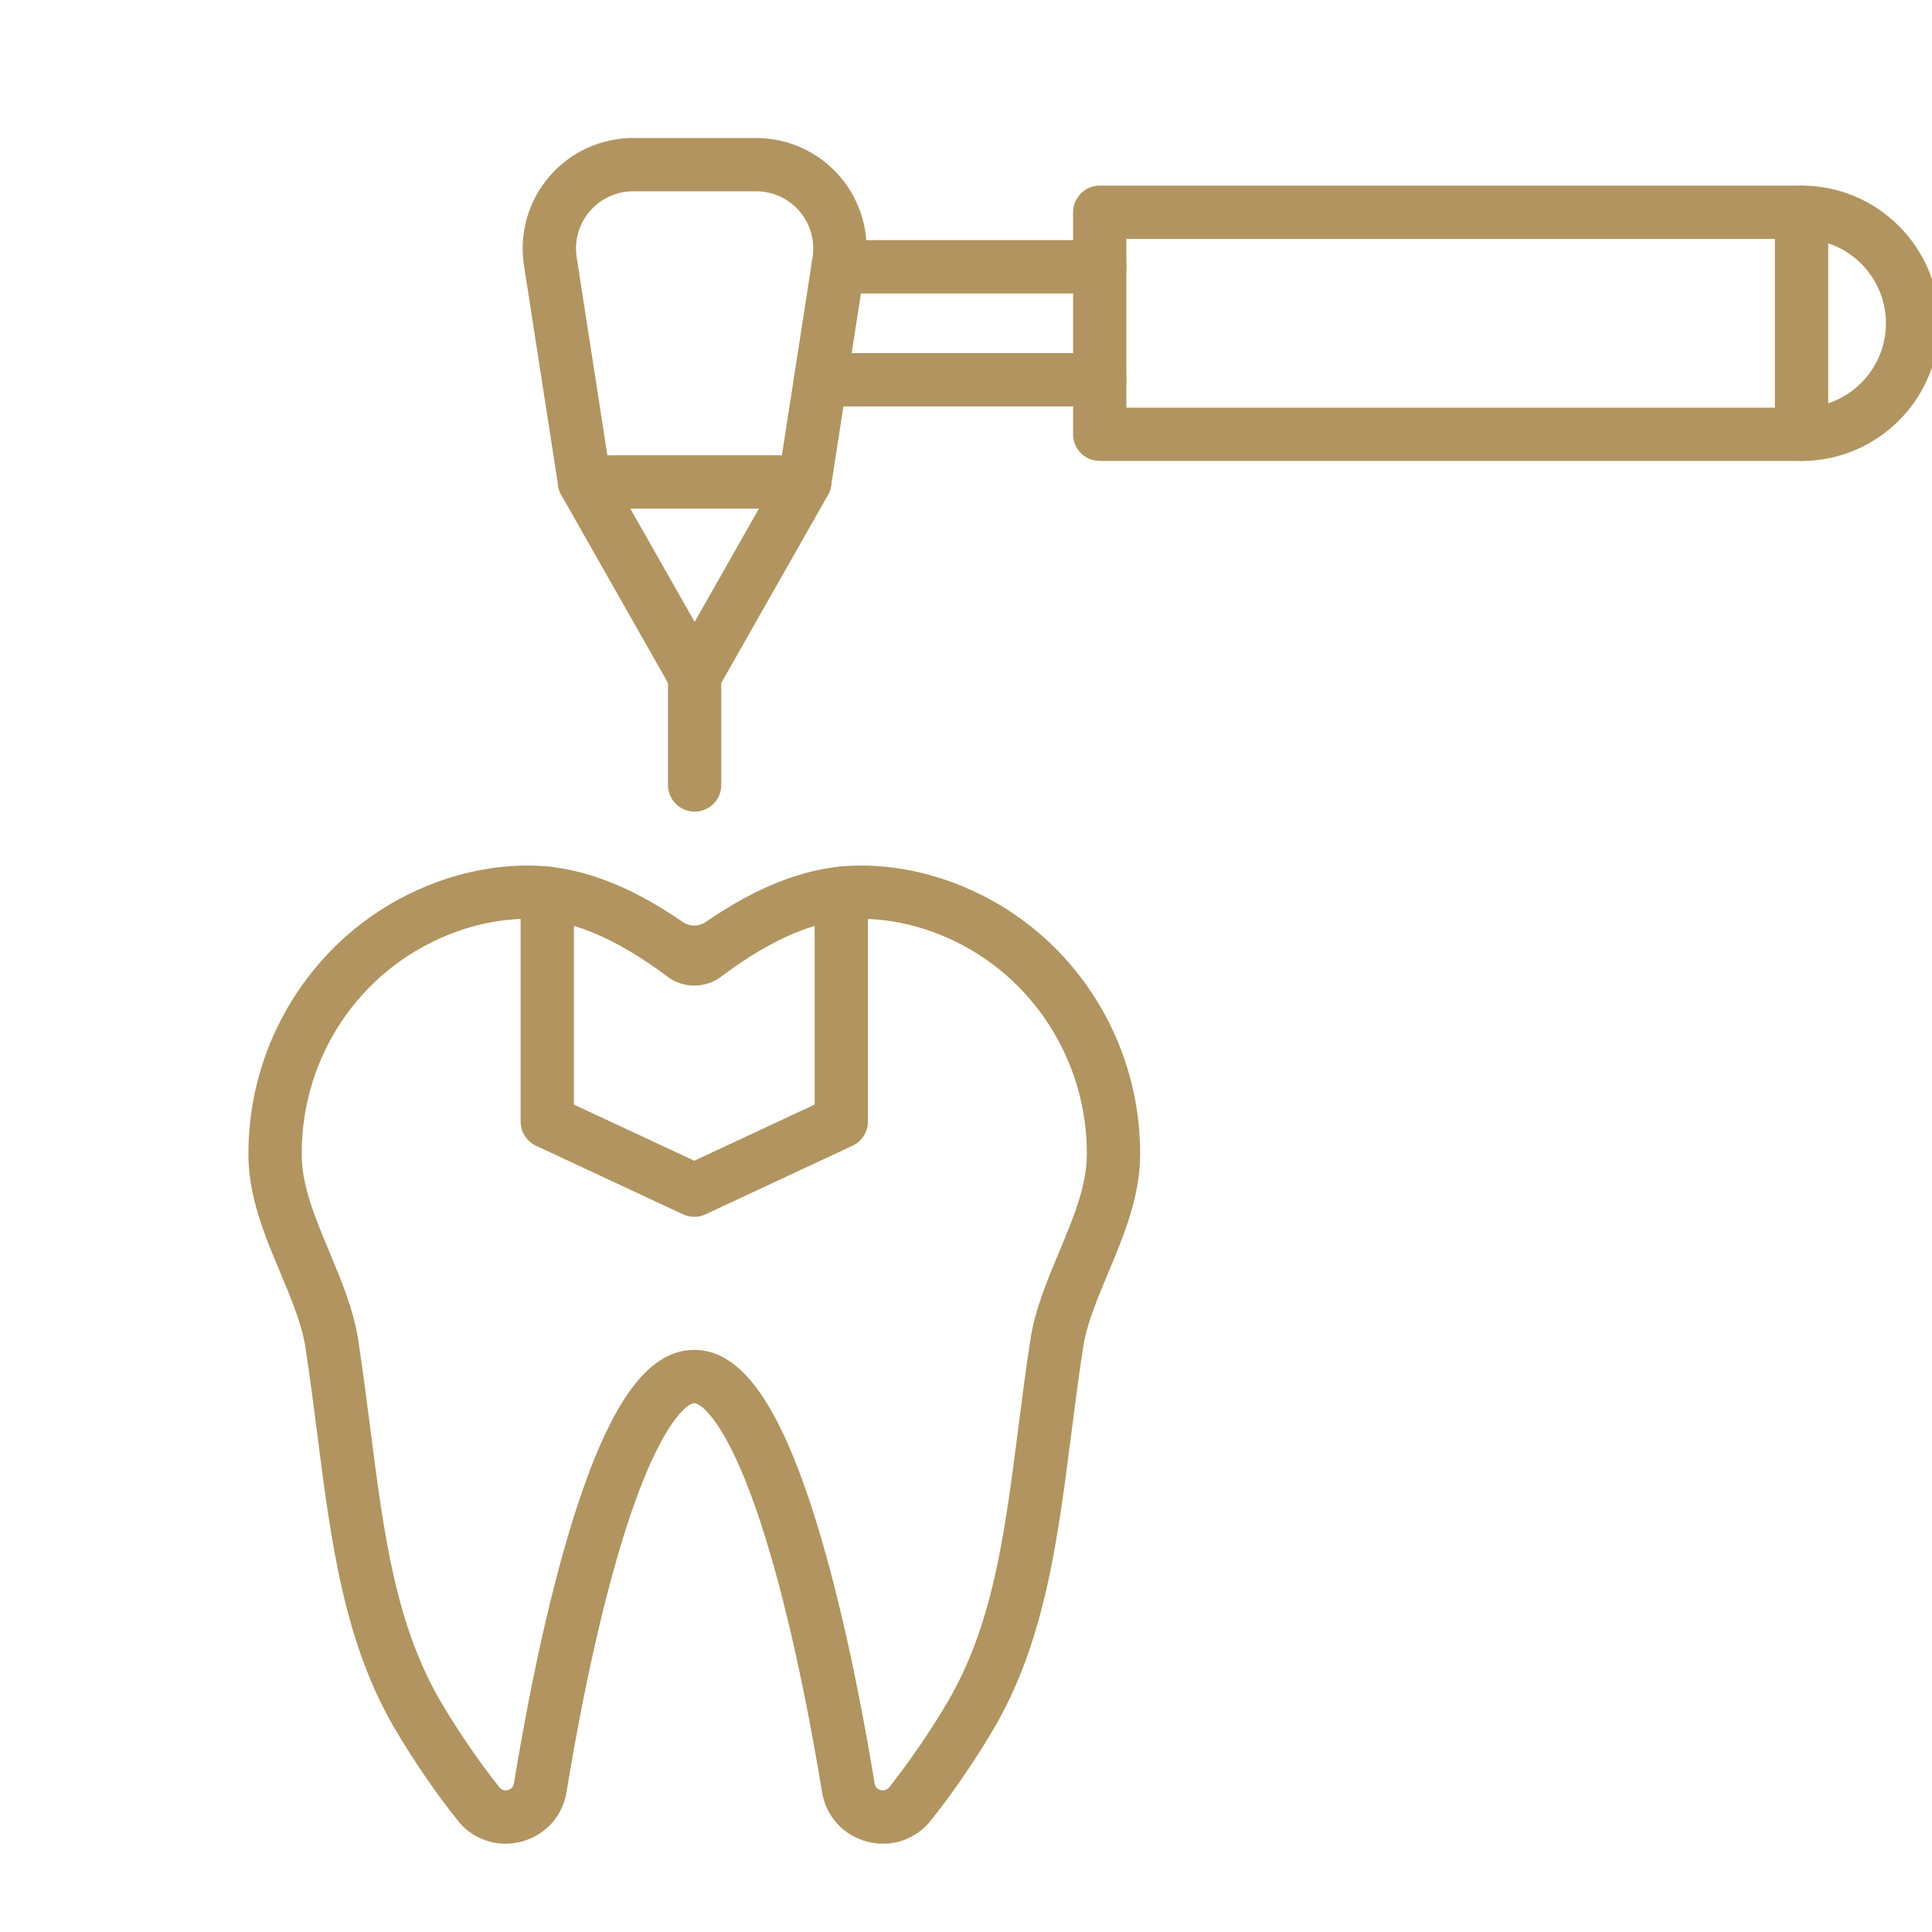
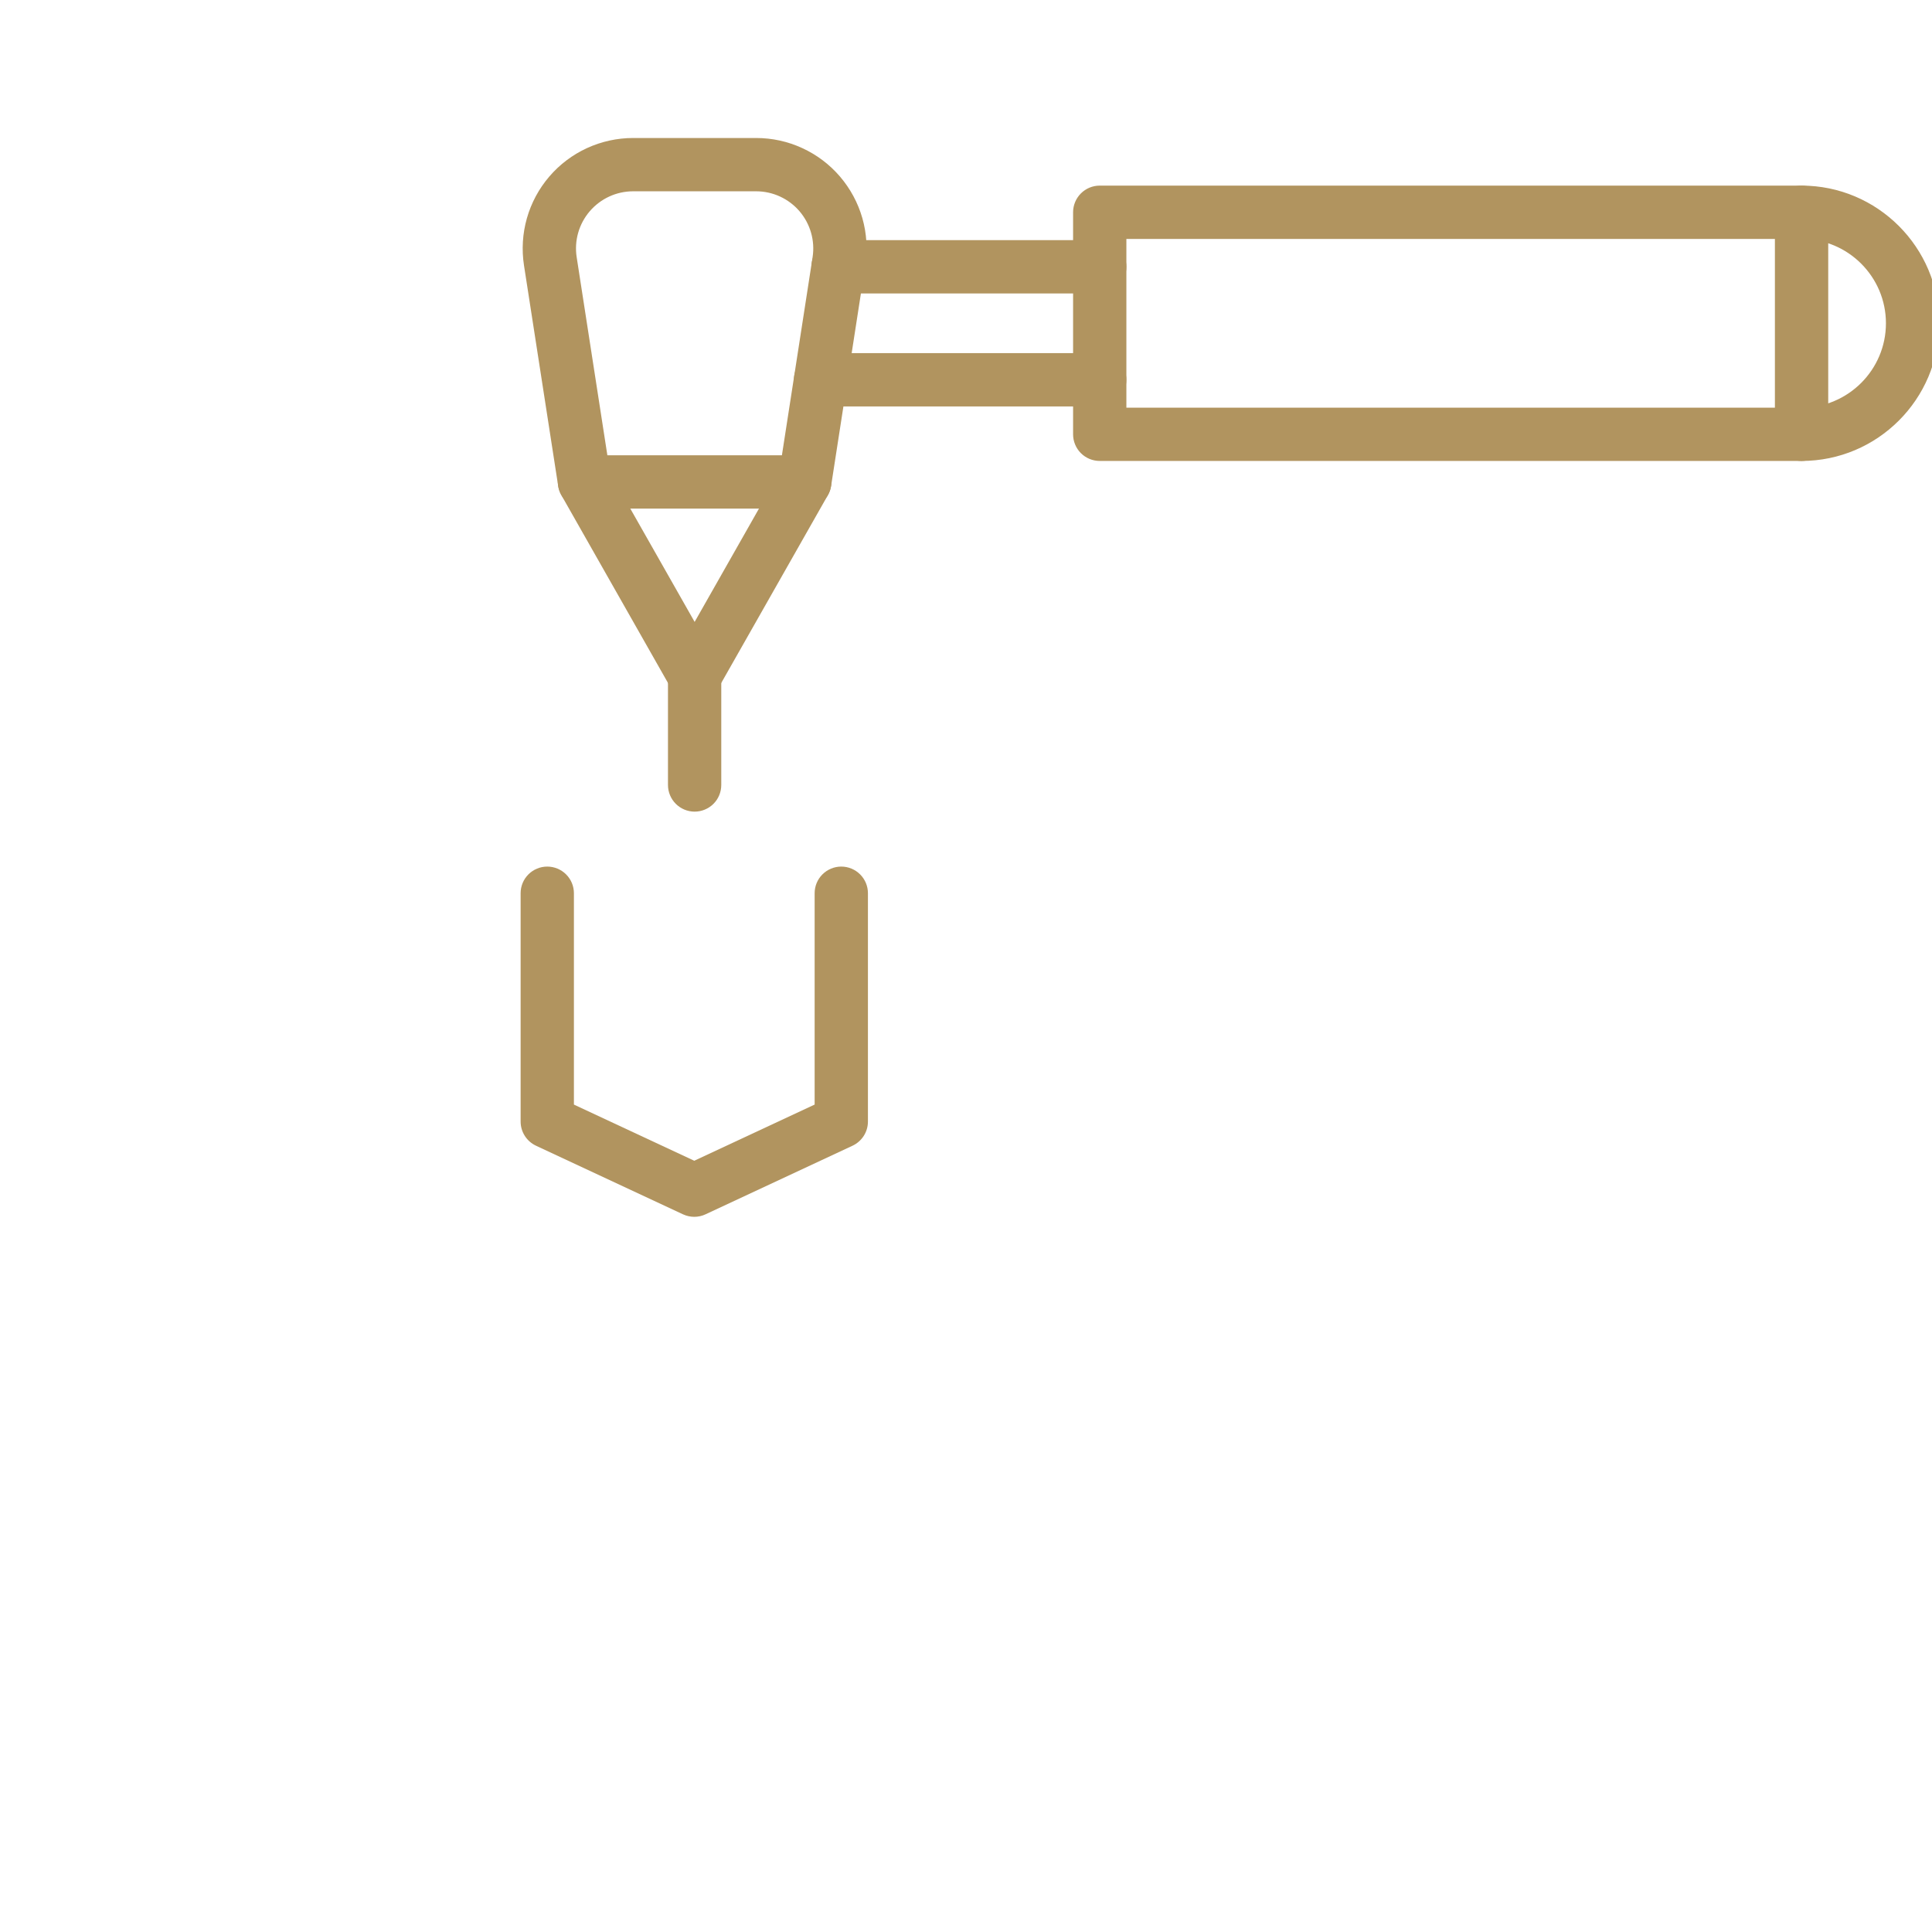
<svg xmlns="http://www.w3.org/2000/svg" width="70" height="70" viewBox="0 0 70 70" fill="none">
  <g clip-path="url(#clip0_259_227)">
-     <path fill-rule="evenodd" clip-rule="evenodd" d="M18.312 66.801C17.644 66.801 17.012 66.501 16.578 65.954C15.789 64.959 15.042 63.873 14.358 62.725C12.467 59.553 11.998 55.883 11.5 51.997C11.368 50.965 11.231 49.897 11.066 48.818C10.937 47.978 10.56 47.077 10.161 46.124C9.59 44.761 9 43.352 9 41.83V41.786C9 39.711 9.615 37.682 10.767 35.955C11.926 34.215 13.556 32.88 15.479 32.095C16.675 31.607 17.909 31.36 19.148 31.36C20.913 31.36 22.745 32.029 24.731 33.401C24.856 33.487 25.003 33.534 25.155 33.534C25.306 33.534 25.454 33.487 25.579 33.401C27.565 32.029 29.397 31.36 31.162 31.36C32.528 31.36 33.886 31.66 35.196 32.252C38.905 33.928 41.304 37.665 41.309 41.772V41.83C41.309 43.352 40.72 44.761 40.149 46.124C39.75 47.077 39.373 47.977 39.244 48.818C39.078 49.897 38.941 50.965 38.809 51.997C38.312 55.883 37.842 59.553 35.952 62.725C35.267 63.873 34.521 64.959 33.732 65.954C33.175 66.656 32.291 66.952 31.425 66.727C30.558 66.502 29.929 65.814 29.783 64.929C29.097 60.758 28.274 57.222 27.402 54.703C26.305 51.534 25.408 50.84 25.155 50.84C24.901 50.84 24.004 51.534 22.907 54.703C22.036 57.222 21.212 60.758 20.526 64.929C20.381 65.814 19.752 66.502 18.885 66.727C18.698 66.776 18.505 66.801 18.312 66.801ZM19.148 33.291C18.16 33.291 17.172 33.49 16.209 33.883C13.006 35.19 10.934 38.293 10.931 41.788V41.83C10.931 42.964 11.422 44.136 11.942 45.378C12.368 46.397 12.809 47.45 12.975 48.525C13.144 49.627 13.282 50.708 13.416 51.752C13.907 55.592 14.332 58.909 16.017 61.736C16.657 62.81 17.355 63.825 18.091 64.754C18.191 64.88 18.314 64.88 18.4 64.858C18.486 64.835 18.594 64.775 18.621 64.615C19.324 60.337 20.175 56.691 21.082 54.071C22.301 50.549 23.595 48.909 25.155 48.909C26.714 48.909 28.008 50.549 29.227 54.071C30.134 56.692 30.985 60.338 31.689 64.615C31.715 64.775 31.823 64.835 31.909 64.858C31.995 64.88 32.118 64.88 32.218 64.754C32.954 63.825 33.652 62.81 34.292 61.736C35.977 58.909 36.402 55.592 36.893 51.752C37.027 50.707 37.165 49.627 37.335 48.525C37.5 47.45 37.941 46.396 38.367 45.378C38.887 44.136 39.378 42.964 39.378 41.829V41.775C39.374 38.423 37.42 35.376 34.401 34.012C33.342 33.533 32.252 33.291 31.162 33.291C29.651 33.291 28.003 33.977 26.126 35.387C25.554 35.817 24.755 35.817 24.183 35.387C22.306 33.977 20.659 33.291 19.148 33.291Z" fill="#B1945F" />
    <path fill-rule="evenodd" clip-rule="evenodd" d="M25.155 44.088C25.015 44.088 24.876 44.057 24.746 43.997L19.42 41.511C19.253 41.433 19.112 41.309 19.014 41.154C18.915 40.999 18.863 40.819 18.863 40.636V32.363C18.863 32.107 18.964 31.862 19.145 31.681C19.326 31.5 19.572 31.398 19.828 31.398C20.084 31.398 20.33 31.5 20.511 31.681C20.692 31.862 20.794 32.107 20.794 32.363V40.021L25.155 42.056L29.516 40.021V32.363C29.516 32.107 29.617 31.862 29.798 31.681C29.98 31.5 30.225 31.398 30.481 31.398C30.737 31.398 30.983 31.5 31.164 31.681C31.345 31.862 31.447 32.107 31.447 32.363V40.636C31.447 40.819 31.395 40.999 31.296 41.154C31.197 41.309 31.056 41.433 30.89 41.511L25.563 43.997C25.435 44.057 25.296 44.088 25.155 44.088ZM29.157 18.427H21.178C20.948 18.427 20.725 18.345 20.55 18.195C20.375 18.045 20.259 17.837 20.224 17.609L18.985 9.614C18.897 9.044 18.933 8.461 19.091 7.905C19.249 7.35 19.526 6.836 19.901 6.398C20.277 5.959 20.743 5.607 21.267 5.366C21.792 5.125 22.362 5 22.94 5H27.396C27.973 5 28.544 5.124 29.068 5.366C29.593 5.607 30.059 5.959 30.434 6.397C30.81 6.836 31.087 7.35 31.245 7.905C31.403 8.461 31.439 9.043 31.35 9.614L30.112 17.609C30.076 17.837 29.961 18.044 29.786 18.195C29.611 18.345 29.388 18.427 29.157 18.427ZM22.006 16.496H28.33L29.442 9.318C29.534 8.72 29.361 8.114 28.968 7.654C28.574 7.195 28.001 6.931 27.396 6.931H22.94C22.334 6.931 21.762 7.195 21.368 7.654C20.974 8.114 20.801 8.72 20.894 9.318L22.006 16.496ZM65.274 16.701H39.846C39.59 16.701 39.344 16.6 39.163 16.419C38.982 16.238 38.88 15.992 38.88 15.736V7.691C38.88 7.435 38.982 7.189 39.163 7.008C39.344 6.827 39.59 6.725 39.846 6.725H65.274C68.024 6.725 70.262 8.963 70.262 11.713C70.262 14.464 68.024 16.701 65.274 16.701ZM40.811 14.77H65.274C66.959 14.77 68.331 13.399 68.331 11.713C68.331 10.028 66.959 8.657 65.274 8.657H40.811V14.77Z" fill="#B1945F" />
-     <path fill-rule="evenodd" clip-rule="evenodd" d="M39.846 14.726H29.731C29.475 14.726 29.229 14.624 29.048 14.443C28.867 14.262 28.765 14.016 28.765 13.76C28.765 13.504 28.867 13.258 29.048 13.077C29.229 12.896 29.475 12.794 29.731 12.794H39.846C39.972 12.794 40.098 12.819 40.215 12.868C40.332 12.916 40.439 12.988 40.529 13.077C40.618 13.167 40.689 13.273 40.738 13.39C40.786 13.508 40.811 13.633 40.811 13.76C40.811 13.887 40.786 14.012 40.738 14.13C40.689 14.247 40.618 14.353 40.529 14.443C40.439 14.533 40.333 14.604 40.215 14.652C40.098 14.701 39.973 14.726 39.846 14.726ZM39.846 10.633H30.365C30.238 10.633 30.112 10.608 29.995 10.559C29.878 10.511 29.772 10.439 29.682 10.35C29.592 10.26 29.521 10.154 29.473 10.037C29.424 9.919 29.399 9.794 29.399 9.667C29.399 9.54 29.424 9.415 29.473 9.297C29.521 9.18 29.592 9.074 29.682 8.984C29.772 8.894 29.878 8.823 29.995 8.775C30.112 8.726 30.238 8.701 30.365 8.701H39.846C40.102 8.701 40.348 8.803 40.529 8.984C40.71 9.165 40.812 9.411 40.812 9.667C40.812 9.923 40.71 10.169 40.529 10.35C40.348 10.531 40.102 10.633 39.846 10.633ZM25.168 25.455C24.997 25.455 24.829 25.41 24.682 25.324C24.534 25.238 24.412 25.114 24.328 24.966L20.338 17.938C20.276 17.828 20.235 17.706 20.22 17.581C20.204 17.455 20.213 17.327 20.247 17.205C20.281 17.082 20.338 16.968 20.416 16.868C20.494 16.768 20.591 16.684 20.701 16.622C20.811 16.559 20.933 16.519 21.059 16.503C21.185 16.487 21.312 16.497 21.434 16.53C21.557 16.564 21.671 16.622 21.771 16.7C21.871 16.777 21.955 16.874 22.018 16.985L25.168 22.533L28.318 16.985C28.38 16.874 28.464 16.777 28.564 16.7C28.664 16.622 28.779 16.564 28.901 16.53C29.023 16.497 29.151 16.487 29.277 16.503C29.402 16.519 29.524 16.559 29.634 16.622C29.745 16.684 29.841 16.768 29.919 16.868C29.997 16.968 30.055 17.082 30.088 17.205C30.122 17.327 30.131 17.455 30.116 17.581C30.1 17.706 30.06 17.828 29.997 17.938L26.007 24.966C25.923 25.114 25.801 25.238 25.654 25.324C25.506 25.41 25.338 25.455 25.168 25.455Z" fill="#B1945F" />
+     <path fill-rule="evenodd" clip-rule="evenodd" d="M39.846 14.726H29.731C29.475 14.726 29.229 14.624 29.048 14.443C28.867 14.262 28.765 14.016 28.765 13.76C28.765 13.504 28.867 13.258 29.048 13.077C29.229 12.896 29.475 12.794 29.731 12.794H39.846C39.972 12.794 40.098 12.819 40.215 12.868C40.332 12.916 40.439 12.988 40.529 13.077C40.618 13.167 40.689 13.273 40.738 13.39C40.786 13.508 40.811 13.633 40.811 13.76C40.811 13.887 40.786 14.012 40.738 14.13C40.689 14.247 40.618 14.353 40.529 14.443C40.439 14.533 40.333 14.604 40.215 14.652C40.098 14.701 39.973 14.726 39.846 14.726ZM39.846 10.633H30.365C30.238 10.633 30.112 10.608 29.995 10.559C29.878 10.511 29.772 10.439 29.682 10.35C29.592 10.26 29.521 10.154 29.473 10.037C29.424 9.919 29.399 9.794 29.399 9.667C29.399 9.54 29.424 9.415 29.473 9.297C29.521 9.18 29.592 9.074 29.682 8.984C30.112 8.726 30.238 8.701 30.365 8.701H39.846C40.102 8.701 40.348 8.803 40.529 8.984C40.71 9.165 40.812 9.411 40.812 9.667C40.812 9.923 40.71 10.169 40.529 10.35C40.348 10.531 40.102 10.633 39.846 10.633ZM25.168 25.455C24.997 25.455 24.829 25.41 24.682 25.324C24.534 25.238 24.412 25.114 24.328 24.966L20.338 17.938C20.276 17.828 20.235 17.706 20.22 17.581C20.204 17.455 20.213 17.327 20.247 17.205C20.281 17.082 20.338 16.968 20.416 16.868C20.494 16.768 20.591 16.684 20.701 16.622C20.811 16.559 20.933 16.519 21.059 16.503C21.185 16.487 21.312 16.497 21.434 16.53C21.557 16.564 21.671 16.622 21.771 16.7C21.871 16.777 21.955 16.874 22.018 16.985L25.168 22.533L28.318 16.985C28.38 16.874 28.464 16.777 28.564 16.7C28.664 16.622 28.779 16.564 28.901 16.53C29.023 16.497 29.151 16.487 29.277 16.503C29.402 16.519 29.524 16.559 29.634 16.622C29.745 16.684 29.841 16.768 29.919 16.868C29.997 16.968 30.055 17.082 30.088 17.205C30.122 17.327 30.131 17.455 30.116 17.581C30.1 17.706 30.06 17.828 29.997 17.938L26.007 24.966C25.923 25.114 25.801 25.238 25.654 25.324C25.506 25.41 25.338 25.455 25.168 25.455Z" fill="#B1945F" />
    <path fill-rule="evenodd" clip-rule="evenodd" d="M25.168 29.407C24.912 29.407 24.666 29.305 24.485 29.124C24.304 28.943 24.202 28.697 24.202 28.441V24.489C24.202 24.233 24.304 23.988 24.485 23.806C24.666 23.625 24.912 23.524 25.168 23.524C25.424 23.524 25.669 23.625 25.851 23.806C26.032 23.988 26.133 24.233 26.133 24.489V28.441C26.133 28.697 26.032 28.943 25.851 29.124C25.669 29.305 25.424 29.407 25.168 29.407ZM65.274 16.701C65.018 16.701 64.772 16.6 64.591 16.419C64.41 16.238 64.308 15.992 64.308 15.736V7.691C64.308 7.435 64.41 7.189 64.591 7.008C64.772 6.827 65.018 6.725 65.274 6.725C65.53 6.725 65.776 6.827 65.957 7.008C66.138 7.189 66.24 7.435 66.24 7.691V15.736C66.24 15.992 66.138 16.238 65.957 16.419C65.776 16.6 65.53 16.701 65.274 16.701Z" fill="#B1945F" />
  </g>
  <defs>
    <clipPath id="clip0_259_227">
      <rect width="70" height="70" fill="white" />
    </clipPath>
  </defs>
</svg>